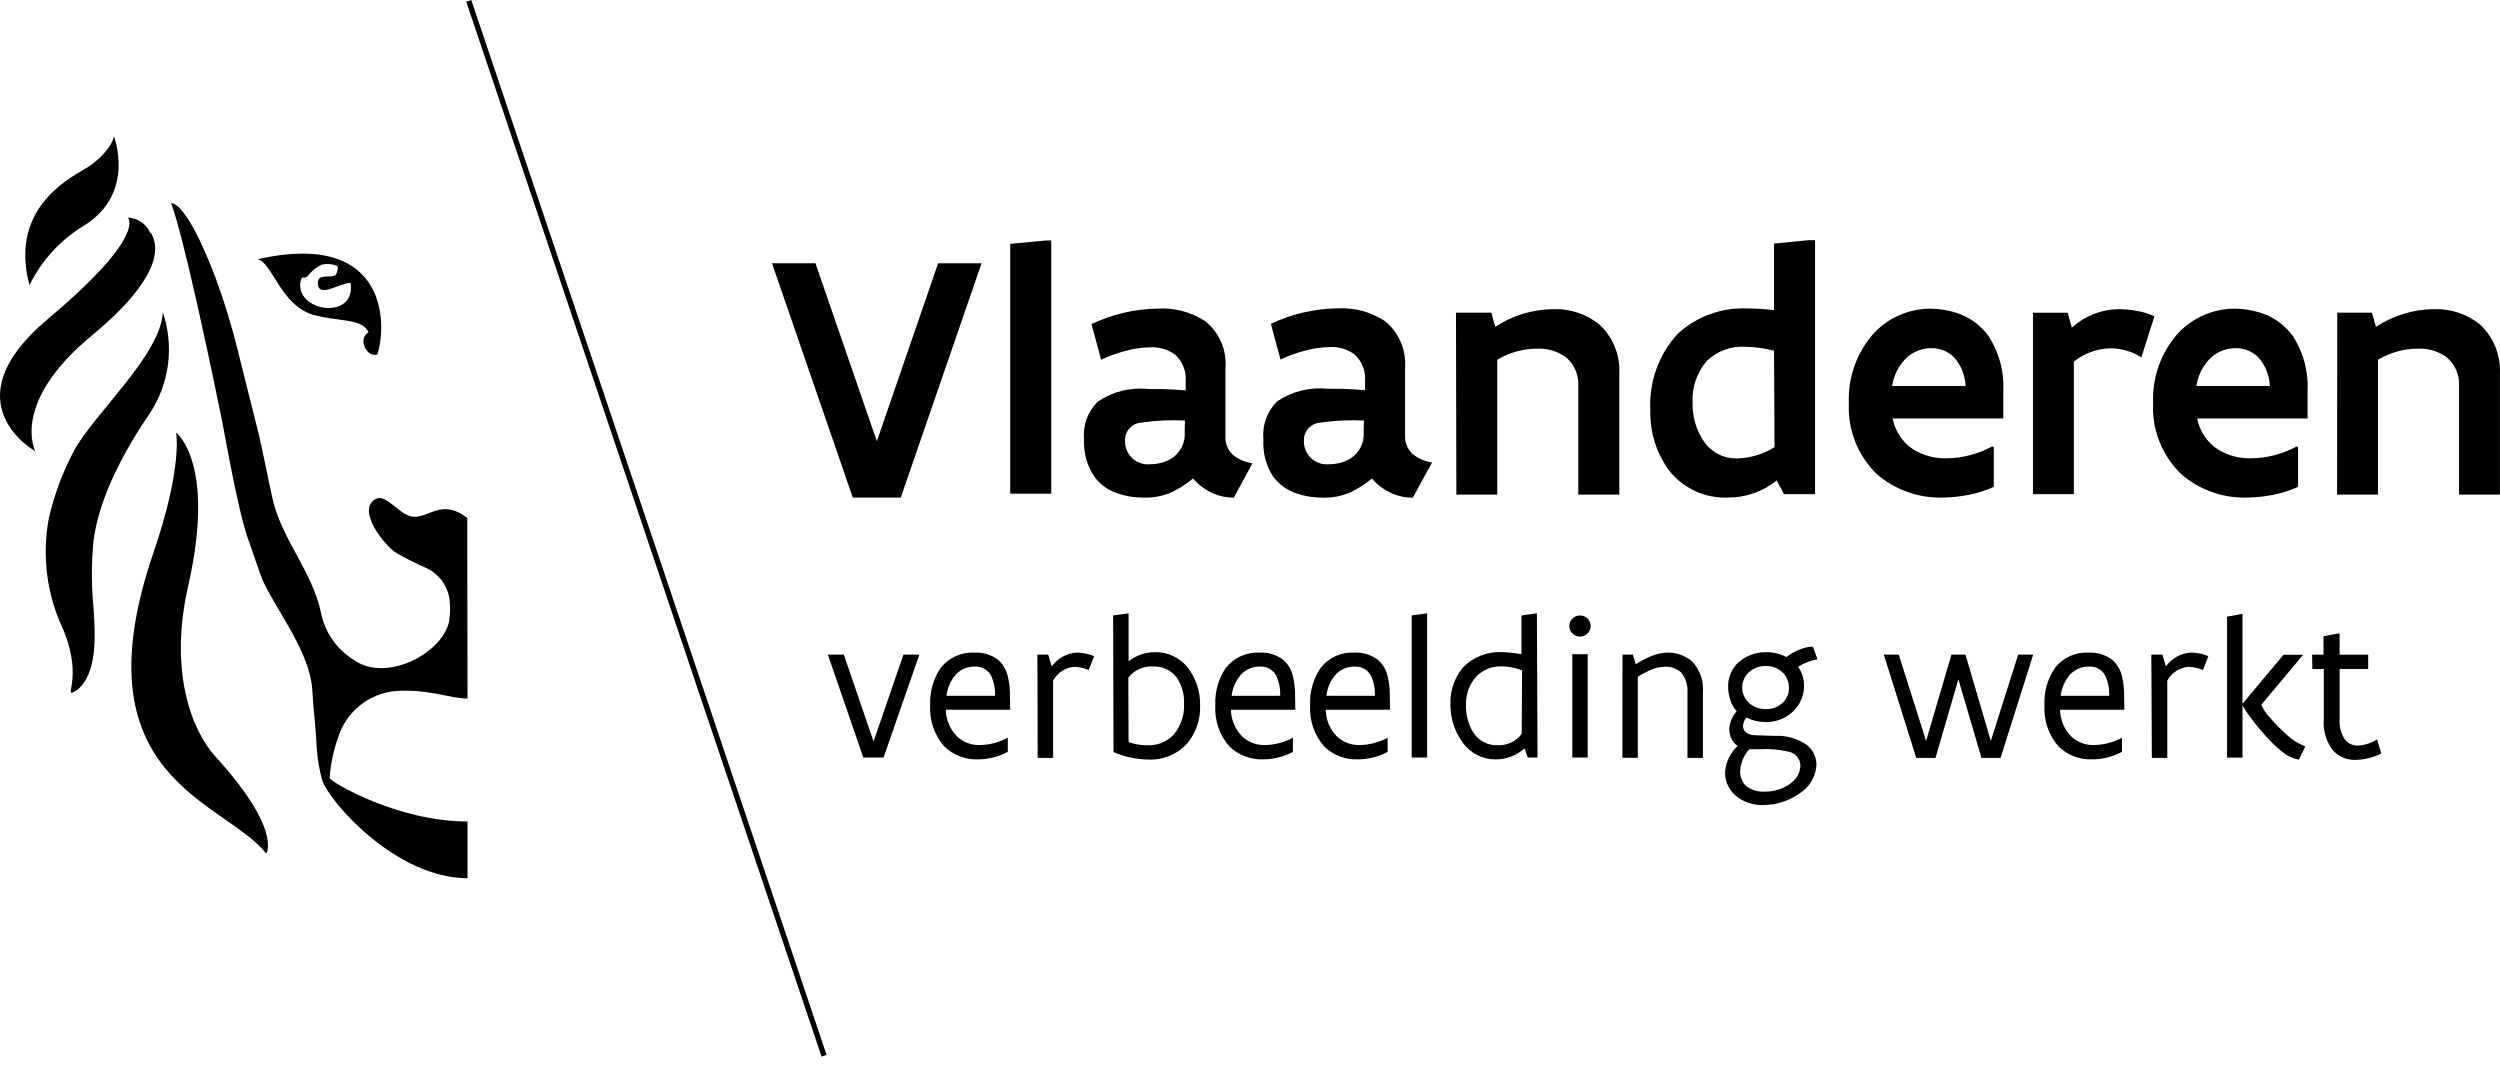
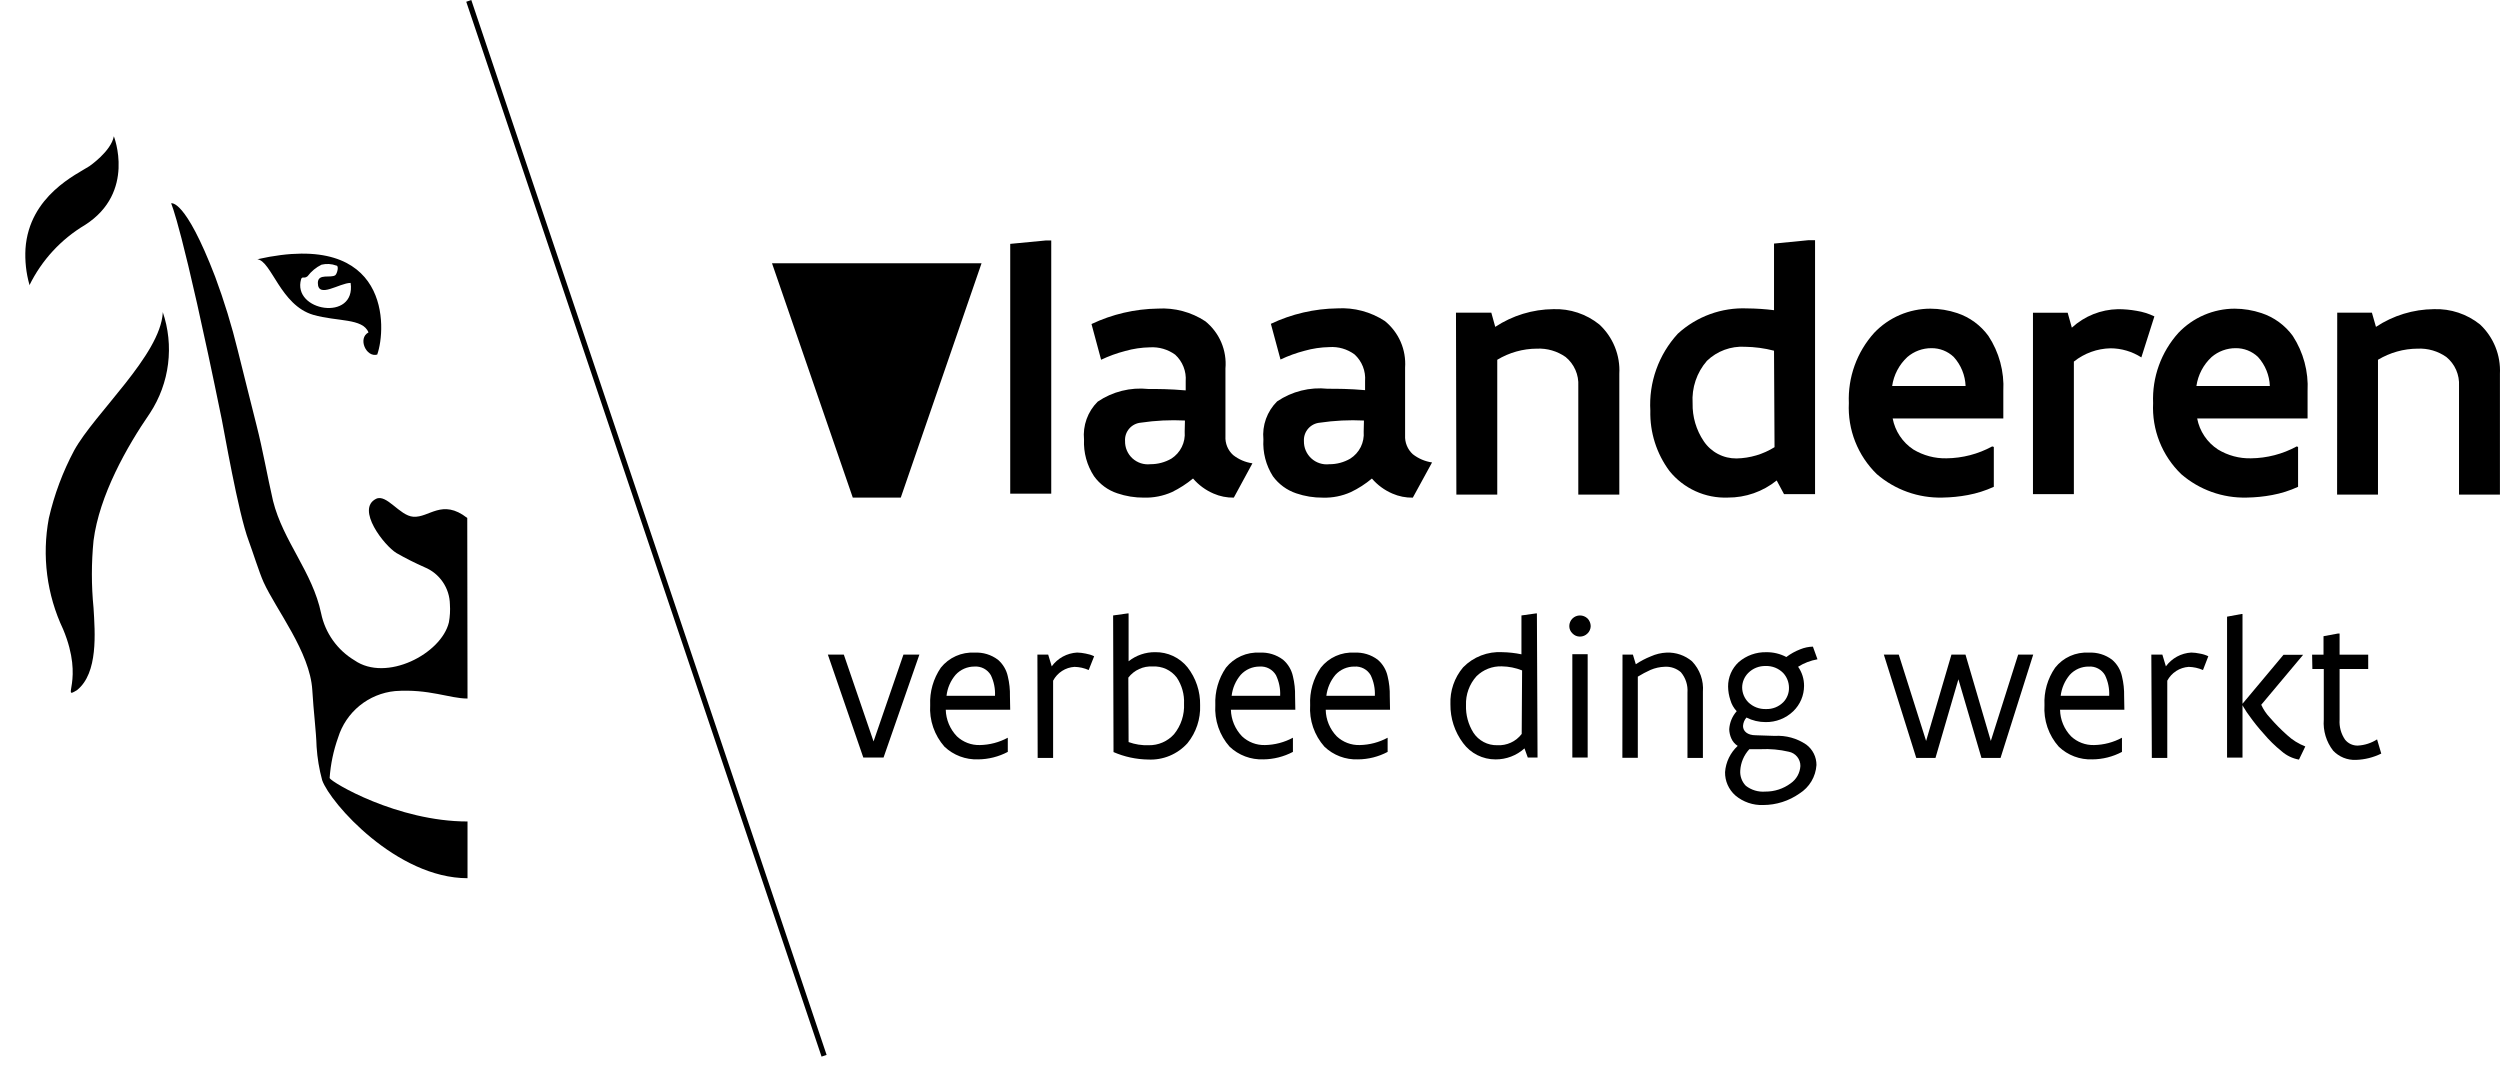
<svg xmlns="http://www.w3.org/2000/svg" width="135" height="58" viewBox="0 0 135 58" fill="none">
-   <path d="M53.004 14.215L48.642 26.87H46.05L41.688 14.215H44.034L47.35 23.828L50.659 14.215H53.004Z" fill="black" />
+   <path d="M53.004 14.215L48.642 26.87H46.05L41.688 14.215H44.034L50.659 14.215H53.004Z" fill="black" />
  <path d="M54.552 13.169L56.487 12.984H56.767V26.659H54.552V13.169Z" fill="black" />
  <path d="M66.626 26.872C66.249 26.878 65.876 26.804 65.532 26.653C65.105 26.47 64.726 26.192 64.424 25.839C64.076 26.126 63.695 26.372 63.289 26.571C62.812 26.784 62.294 26.886 61.771 26.872C61.283 26.875 60.798 26.797 60.336 26.639C59.829 26.473 59.389 26.149 59.078 25.716C58.694 25.131 58.505 24.439 58.537 23.74C58.501 23.365 58.548 22.986 58.676 22.631C58.803 22.277 59.008 21.955 59.276 21.689C60.078 21.145 61.047 20.903 62.011 21.005C62.537 21.005 63.152 21.005 64.028 21.081V20.588C64.048 20.322 64.008 20.054 63.909 19.805C63.811 19.556 63.657 19.333 63.46 19.152C63.064 18.866 62.581 18.725 62.093 18.756C61.642 18.764 61.193 18.831 60.76 18.954C60.312 19.07 59.877 19.228 59.46 19.426L58.941 17.498C60.062 16.967 61.283 16.682 62.523 16.664C63.429 16.61 64.329 16.849 65.087 17.348C65.463 17.651 65.759 18.043 65.949 18.487C66.138 18.932 66.216 19.416 66.174 19.898V23.556C66.163 23.746 66.194 23.936 66.266 24.113C66.338 24.289 66.45 24.447 66.591 24.574C66.892 24.812 67.251 24.965 67.631 25.019L66.626 26.872ZM63.987 22.708C63.192 22.668 62.395 22.707 61.607 22.824C61.364 22.845 61.138 22.96 60.978 23.146C60.818 23.331 60.737 23.571 60.753 23.815C60.749 23.991 60.782 24.165 60.851 24.327C60.92 24.488 61.023 24.633 61.152 24.752C61.282 24.87 61.435 24.959 61.602 25.014C61.769 25.068 61.946 25.086 62.12 25.067C62.518 25.069 62.91 24.965 63.255 24.766C63.496 24.611 63.69 24.394 63.816 24.137C63.943 23.881 63.997 23.595 63.973 23.309L63.987 22.708Z" fill="black" />
  <path d="M76.292 26.873C75.913 26.88 75.538 26.805 75.191 26.654C74.764 26.471 74.385 26.193 74.083 25.841C73.737 26.131 73.356 26.377 72.948 26.572C72.474 26.786 71.957 26.889 71.437 26.873C70.947 26.877 70.459 26.799 69.995 26.64C69.49 26.47 69.051 26.148 68.737 25.718C68.36 25.125 68.181 24.429 68.224 23.728C68.187 23.353 68.235 22.974 68.362 22.619C68.49 22.265 68.695 21.943 68.962 21.677C69.765 21.133 70.733 20.891 71.697 20.993C72.231 20.993 72.846 20.993 73.714 21.068V20.576C73.735 20.309 73.694 20.041 73.596 19.793C73.498 19.544 73.344 19.321 73.147 19.14C72.753 18.849 72.268 18.708 71.779 18.744C71.328 18.752 70.88 18.819 70.446 18.942C69.999 19.058 69.564 19.216 69.147 19.414L68.627 17.486C69.75 16.954 70.974 16.669 72.217 16.652C73.123 16.599 74.021 16.839 74.781 17.335C75.152 17.636 75.445 18.021 75.636 18.459C75.826 18.897 75.908 19.375 75.875 19.851V23.509C75.864 23.699 75.897 23.889 75.969 24.065C76.041 24.242 76.151 24.4 76.292 24.528C76.593 24.764 76.952 24.917 77.331 24.972L76.292 26.873ZM73.653 22.709C72.855 22.669 72.056 22.709 71.266 22.826C71.023 22.848 70.799 22.964 70.639 23.149C70.48 23.334 70.398 23.573 70.412 23.817C70.408 23.992 70.441 24.167 70.51 24.328C70.579 24.49 70.682 24.634 70.811 24.753C70.941 24.872 71.094 24.961 71.261 25.015C71.428 25.07 71.605 25.088 71.779 25.068C72.178 25.071 72.57 24.967 72.914 24.767C73.156 24.614 73.352 24.397 73.48 24.14C73.607 23.883 73.662 23.597 73.639 23.311L73.653 22.709Z" fill="black" />
  <path d="M78.623 16.885H80.531L80.743 17.651C81.675 17.037 82.764 16.704 83.881 16.694C84.781 16.663 85.661 16.956 86.363 17.521C86.728 17.858 87.015 18.272 87.201 18.733C87.388 19.194 87.471 19.691 87.443 20.187V26.71H85.228V20.844C85.245 20.547 85.193 20.251 85.074 19.979C84.955 19.707 84.773 19.466 84.544 19.278C84.091 18.96 83.545 18.801 82.992 18.827C82.237 18.83 81.498 19.038 80.852 19.428V26.71H78.644L78.623 16.885Z" fill="black" />
  <path d="M98.013 26.684H96.338L95.941 25.945C95.194 26.548 94.262 26.874 93.302 26.869C92.701 26.892 92.103 26.774 91.556 26.524C91.008 26.275 90.527 25.901 90.15 25.433C89.453 24.493 89.089 23.348 89.118 22.178C89.074 21.421 89.183 20.663 89.438 19.949C89.693 19.235 90.088 18.58 90.601 18.021C91.62 17.087 92.967 16.596 94.348 16.654C94.833 16.658 95.317 16.69 95.797 16.75V13.153L97.671 12.969H98.013V26.684ZM95.797 18.938C95.284 18.804 94.756 18.733 94.225 18.726C93.849 18.704 93.473 18.761 93.12 18.891C92.767 19.022 92.445 19.224 92.174 19.485C91.625 20.116 91.347 20.939 91.401 21.775C91.384 22.504 91.595 23.221 92.003 23.826C92.197 24.116 92.461 24.353 92.77 24.515C93.08 24.678 93.424 24.76 93.774 24.756C94.5 24.742 95.209 24.532 95.825 24.147L95.797 18.938Z" fill="black" />
  <path d="M107.666 24.134V26.288C107.219 26.493 106.748 26.642 106.265 26.732C105.814 26.817 105.356 26.862 104.897 26.869C103.598 26.903 102.333 26.452 101.349 25.604C100.839 25.108 100.441 24.51 100.181 23.849C99.92 23.188 99.803 22.478 99.838 21.768C99.78 20.373 100.271 19.011 101.205 17.974C101.596 17.562 102.067 17.234 102.589 17.009C103.111 16.785 103.673 16.669 104.241 16.668C104.734 16.67 105.223 16.751 105.69 16.907C106.366 17.132 106.953 17.563 107.372 18.138C107.953 19.02 108.235 20.065 108.179 21.119V22.596H102.204C102.268 22.935 102.4 23.258 102.592 23.546C102.783 23.834 103.03 24.08 103.318 24.271C103.858 24.597 104.479 24.763 105.109 24.749C105.972 24.74 106.82 24.52 107.577 24.107L107.666 24.134ZM106.142 20.845C106.119 20.262 105.892 19.705 105.499 19.273C105.174 18.965 104.743 18.796 104.296 18.801C103.819 18.8 103.358 18.97 102.997 19.28C102.552 19.692 102.263 20.245 102.176 20.845H106.142Z" fill="black" />
  <path d="M115.633 19.3C115.137 18.982 114.561 18.811 113.971 18.808C113.249 18.823 112.553 19.075 111.989 19.526V26.684H109.78V16.887H111.654L111.879 17.694C112.562 17.068 113.449 16.713 114.375 16.695C114.71 16.695 115.044 16.725 115.373 16.784C115.707 16.836 116.032 16.938 116.337 17.085L115.633 19.3Z" fill="black" />
  <path d="M124.096 24.134V26.288C123.649 26.494 123.179 26.643 122.695 26.732C122.244 26.817 121.786 26.862 121.327 26.869C120.03 26.904 118.767 26.453 117.786 25.604C117.274 25.11 116.874 24.512 116.612 23.85C116.35 23.189 116.233 22.479 116.268 21.768C116.21 20.373 116.701 19.011 117.635 17.974C118.027 17.562 118.498 17.235 119.019 17.01C119.541 16.786 120.103 16.669 120.671 16.668C121.164 16.67 121.653 16.751 122.12 16.907C122.798 17.131 123.388 17.561 123.809 18.138C124.384 19.022 124.664 20.066 124.609 21.119V22.596H118.647C118.711 22.936 118.844 23.26 119.037 23.548C119.229 23.836 119.478 24.081 119.768 24.271C120.305 24.598 120.924 24.764 121.553 24.749C122.416 24.74 123.263 24.52 124.021 24.107L124.096 24.134ZM122.572 20.845C122.549 20.262 122.321 19.705 121.929 19.273C121.604 18.965 121.173 18.796 120.726 18.801C120.249 18.8 119.788 18.97 119.426 19.28C118.982 19.692 118.692 20.245 118.606 20.845H122.572Z" fill="black" />
  <path d="M126.21 16.885H128.083L128.302 17.651C129.231 17.036 130.319 16.703 131.433 16.694C132.335 16.663 133.218 16.956 133.922 17.521C134.284 17.861 134.567 18.275 134.753 18.736C134.938 19.196 135.021 19.692 134.996 20.187V26.71H132.787V20.844C132.804 20.547 132.751 20.251 132.633 19.979C132.514 19.707 132.333 19.467 132.103 19.278C131.651 18.96 131.105 18.801 130.551 18.827C129.797 18.831 129.058 19.039 128.411 19.428V26.71H126.203L126.21 16.885Z" fill="black" />
  <path d="M49.647 35.348L47.712 40.906H46.618L44.704 35.348H45.566L47.172 40.038L48.786 35.348H49.647Z" fill="black" />
  <path d="M54.551 38.325H51.071C51.085 38.862 51.3 39.374 51.672 39.761C51.839 39.918 52.034 40.04 52.248 40.121C52.461 40.202 52.688 40.24 52.917 40.233C53.443 40.223 53.958 40.087 54.421 39.837V40.602C53.928 40.863 53.379 41.001 52.821 41.006C52.487 41.018 52.155 40.964 51.843 40.847C51.53 40.73 51.245 40.551 51.002 40.322C50.732 40.016 50.525 39.66 50.392 39.274C50.259 38.888 50.204 38.48 50.23 38.072C50.197 37.356 50.399 36.648 50.804 36.056C51.021 35.784 51.3 35.568 51.618 35.427C51.935 35.285 52.282 35.222 52.63 35.242C53.081 35.217 53.526 35.353 53.888 35.625C54.158 35.857 54.346 36.172 54.421 36.52C54.507 36.874 54.546 37.237 54.537 37.601L54.551 38.325ZM53.73 37.573C53.749 37.189 53.672 36.806 53.505 36.459C53.416 36.307 53.286 36.183 53.13 36.1C52.974 36.018 52.798 35.981 52.623 35.994C52.431 35.993 52.242 36.032 52.066 36.108C51.891 36.185 51.733 36.297 51.604 36.438C51.33 36.759 51.159 37.154 51.112 37.573H53.73Z" fill="black" />
  <path d="M56.02 35.348H56.602L56.793 35.983C56.952 35.766 57.157 35.586 57.393 35.457C57.63 35.328 57.892 35.254 58.16 35.238C58.317 35.242 58.473 35.26 58.625 35.293C58.784 35.32 58.938 35.368 59.084 35.437L58.789 36.182C58.548 36.074 58.288 36.016 58.024 36.011C57.783 36.025 57.551 36.102 57.348 36.232C57.146 36.363 56.981 36.543 56.868 36.756V40.927H56.034L56.02 35.348Z" fill="black" />
  <path d="M60.109 33.234L60.889 33.125H60.944V35.709C61.352 35.386 61.858 35.212 62.379 35.217C62.712 35.212 63.043 35.282 63.345 35.423C63.647 35.564 63.913 35.772 64.123 36.031C64.58 36.615 64.822 37.34 64.806 38.082C64.835 38.826 64.592 39.555 64.123 40.133C63.856 40.429 63.527 40.661 63.159 40.814C62.791 40.967 62.394 41.035 61.996 41.015C61.354 41.005 60.719 40.868 60.13 40.612L60.109 33.234ZM60.944 40.072C61.291 40.198 61.661 40.256 62.031 40.242C62.288 40.247 62.543 40.196 62.779 40.093C63.015 39.991 63.226 39.839 63.398 39.648C63.775 39.184 63.968 38.597 63.938 38C63.962 37.498 63.822 37.001 63.542 36.584C63.391 36.387 63.195 36.23 62.969 36.126C62.744 36.023 62.497 35.976 62.249 35.99C61.997 35.974 61.745 36.021 61.515 36.126C61.285 36.231 61.084 36.391 60.93 36.591L60.944 40.072Z" fill="black" />
  <path d="M69.948 38.325H66.468C66.483 38.862 66.697 39.374 67.07 39.761C67.236 39.918 67.431 40.04 67.645 40.121C67.859 40.202 68.086 40.24 68.314 40.233C68.84 40.223 69.356 40.087 69.818 39.837V40.602C69.325 40.862 68.776 41.001 68.218 41.006C67.885 41.018 67.552 40.964 67.24 40.847C66.928 40.73 66.642 40.551 66.4 40.322C66.129 40.016 65.922 39.66 65.789 39.274C65.657 38.888 65.602 38.48 65.627 38.072C65.595 37.356 65.796 36.648 66.201 36.056C66.418 35.784 66.698 35.568 67.015 35.427C67.333 35.285 67.68 35.222 68.027 35.242C68.478 35.217 68.924 35.353 69.285 35.625C69.556 35.857 69.743 36.172 69.818 36.52C69.904 36.874 69.943 37.237 69.934 37.601L69.948 38.325ZM69.128 37.573C69.147 37.189 69.069 36.806 68.902 36.459C68.813 36.307 68.683 36.183 68.528 36.1C68.372 36.018 68.196 35.981 68.02 35.994C67.829 35.993 67.639 36.032 67.463 36.108C67.288 36.185 67.131 36.297 67.001 36.438C66.728 36.759 66.556 37.154 66.509 37.573H69.128Z" fill="black" />
  <path d="M75.062 38.326H71.589C71.598 38.862 71.811 39.376 72.184 39.762C72.35 39.918 72.545 40.041 72.759 40.121C72.972 40.202 73.2 40.24 73.428 40.233C73.954 40.223 74.47 40.087 74.932 39.837V40.603C74.439 40.864 73.89 41.003 73.332 41.006C73 41.019 72.668 40.966 72.357 40.848C72.046 40.731 71.761 40.552 71.52 40.322C71.249 40.017 71.041 39.661 70.908 39.275C70.775 38.889 70.721 38.48 70.748 38.073C70.712 37.356 70.914 36.647 71.322 36.056C71.537 35.783 71.815 35.567 72.132 35.425C72.448 35.284 72.795 35.221 73.141 35.242C73.592 35.218 74.038 35.353 74.399 35.625C74.67 35.858 74.857 36.172 74.932 36.521C75.018 36.874 75.057 37.237 75.048 37.601L75.062 38.326ZM74.242 37.574C74.261 37.189 74.183 36.806 74.016 36.459C73.928 36.308 73.8 36.184 73.645 36.102C73.49 36.02 73.316 35.982 73.141 35.995C72.948 35.992 72.757 36.031 72.581 36.107C72.404 36.184 72.245 36.297 72.115 36.439C71.844 36.761 71.673 37.156 71.623 37.574H74.242Z" fill="black" />
-   <path d="M76.23 33.234L77.009 33.125H77.064V40.906H76.23V33.234Z" fill="black" />
  <path d="M83.027 40.906H82.5L82.323 40.413C81.893 40.8 81.335 41.012 80.757 41.008C80.416 41.009 80.08 40.929 79.776 40.776C79.472 40.623 79.209 40.4 79.007 40.126C78.554 39.523 78.314 38.788 78.323 38.034C78.293 37.306 78.537 36.594 79.007 36.038C79.28 35.757 79.611 35.538 79.977 35.397C80.343 35.255 80.735 35.194 81.126 35.217C81.473 35.224 81.819 35.262 82.158 35.333V33.234L82.938 33.125H82.993L83.027 40.906ZM82.193 36.202C81.844 36.063 81.474 35.989 81.099 35.983C80.846 35.974 80.595 36.016 80.36 36.108C80.124 36.2 79.911 36.339 79.731 36.516C79.346 36.944 79.142 37.506 79.164 38.082C79.147 38.603 79.285 39.117 79.56 39.559C79.699 39.774 79.891 39.949 80.117 40.069C80.344 40.189 80.597 40.248 80.853 40.242C81.105 40.256 81.358 40.208 81.588 40.102C81.818 39.996 82.019 39.835 82.172 39.634L82.193 36.202Z" fill="black" />
  <path d="M84.742 33.809C84.742 33.656 84.803 33.51 84.91 33.403C85.018 33.295 85.164 33.234 85.317 33.234C85.469 33.234 85.616 33.293 85.727 33.398C85.834 33.508 85.895 33.655 85.898 33.809C85.897 33.883 85.881 33.956 85.852 34.024C85.823 34.092 85.78 34.154 85.727 34.205C85.673 34.26 85.609 34.303 85.539 34.332C85.468 34.361 85.393 34.376 85.317 34.376C85.241 34.377 85.166 34.362 85.097 34.333C85.028 34.303 84.965 34.26 84.913 34.205C84.859 34.155 84.815 34.093 84.786 34.025C84.756 33.957 84.742 33.883 84.742 33.809ZM84.906 35.327H85.734V40.906H84.906V35.327Z" fill="black" />
  <path d="M87.615 35.349H88.176L88.333 35.869C88.587 35.7 88.857 35.558 89.14 35.445C89.412 35.322 89.704 35.253 90.001 35.24C90.5 35.221 90.988 35.389 91.369 35.711C91.578 35.929 91.738 36.188 91.84 36.472C91.941 36.756 91.981 37.059 91.957 37.359V40.928H91.123V37.4C91.154 37.001 91.026 36.605 90.767 36.299C90.527 36.091 90.216 35.986 89.899 36.005C89.633 36.013 89.371 36.071 89.126 36.176C88.891 36.282 88.662 36.404 88.442 36.539V40.921H87.608L87.615 35.349Z" fill="black" />
  <path d="M95.833 39.738C96.439 39.701 97.04 39.867 97.542 40.21C97.713 40.338 97.851 40.504 97.946 40.695C98.041 40.886 98.09 41.097 98.089 41.311C98.069 41.621 97.976 41.923 97.817 42.19C97.657 42.458 97.436 42.684 97.173 42.849C96.6 43.252 95.918 43.469 95.217 43.471C94.666 43.493 94.127 43.308 93.706 42.952C93.529 42.794 93.388 42.6 93.292 42.383C93.196 42.166 93.149 41.931 93.153 41.694C93.193 41.152 93.438 40.647 93.836 40.278C93.685 40.184 93.566 40.045 93.494 39.882C93.422 39.725 93.383 39.555 93.378 39.383C93.399 39.021 93.541 38.676 93.782 38.405C93.621 38.235 93.503 38.028 93.44 37.803C93.362 37.569 93.32 37.325 93.317 37.078C93.314 36.83 93.364 36.583 93.463 36.354C93.562 36.126 93.708 35.921 93.891 35.752C94.305 35.396 94.836 35.206 95.381 35.219C95.757 35.214 96.129 35.303 96.462 35.479C96.692 35.306 96.945 35.166 97.214 35.062C97.431 34.973 97.663 34.924 97.897 34.918L98.144 35.602C97.772 35.667 97.417 35.804 97.097 36.005C97.31 36.307 97.422 36.668 97.419 37.038C97.418 37.293 97.367 37.545 97.267 37.78C97.167 38.015 97.021 38.227 96.838 38.405C96.436 38.791 95.898 39.003 95.34 38.993C94.982 38.994 94.628 38.91 94.308 38.747C94.197 38.875 94.132 39.036 94.123 39.205C94.123 39.485 94.363 39.704 94.807 39.704L95.833 39.738ZM94.465 40.456C94.171 40.775 93.997 41.185 93.973 41.618C93.964 41.767 93.986 41.917 94.038 42.057C94.089 42.197 94.17 42.325 94.274 42.432C94.573 42.665 94.949 42.777 95.327 42.746C95.819 42.75 96.299 42.594 96.694 42.302C96.847 42.196 96.974 42.057 97.066 41.895C97.157 41.732 97.21 41.551 97.221 41.365C97.224 41.183 97.162 41.005 97.047 40.864C96.932 40.723 96.771 40.627 96.592 40.593C96.097 40.477 95.588 40.431 95.081 40.456H94.465ZM95.347 35.964C95.173 35.959 94.999 35.99 94.837 36.054C94.674 36.119 94.527 36.216 94.404 36.34C94.196 36.549 94.078 36.831 94.076 37.126C94.08 37.423 94.197 37.707 94.404 37.919C94.53 38.042 94.68 38.139 94.844 38.202C95.009 38.265 95.185 38.295 95.361 38.289C95.534 38.295 95.707 38.265 95.868 38.202C96.029 38.138 96.175 38.042 96.298 37.919C96.398 37.816 96.476 37.694 96.529 37.56C96.582 37.427 96.608 37.284 96.605 37.14C96.605 36.843 96.493 36.557 96.291 36.34C96.168 36.216 96.021 36.118 95.858 36.053C95.696 35.989 95.522 35.958 95.347 35.964Z" fill="black" />
  <path d="M109.794 35.348L108.03 40.927H106.998L105.754 36.681L104.516 40.927H103.477L101.727 35.348H102.533L104.01 40.011L105.378 35.348H106.136L107.504 40.011L108.981 35.348H109.794Z" fill="black" />
  <path d="M114.716 38.326H111.243C111.252 38.862 111.465 39.376 111.838 39.762C112.004 39.918 112.2 40.041 112.413 40.121C112.627 40.202 112.854 40.24 113.082 40.233C113.608 40.223 114.124 40.087 114.586 39.837V40.603C114.094 40.864 113.545 41.003 112.987 41.006C112.654 41.019 112.323 40.966 112.011 40.848C111.7 40.731 111.416 40.552 111.175 40.322C110.903 40.017 110.695 39.661 110.562 39.275C110.43 38.889 110.375 38.48 110.402 38.073C110.366 37.356 110.568 36.647 110.977 36.056C111.191 35.783 111.469 35.567 111.786 35.425C112.102 35.284 112.449 35.221 112.795 35.242C113.247 35.218 113.692 35.353 114.053 35.625C114.324 35.858 114.511 36.172 114.586 36.521C114.672 36.874 114.711 37.237 114.703 37.601L114.716 38.326ZM113.896 37.574C113.915 37.189 113.837 36.806 113.67 36.459C113.583 36.308 113.454 36.184 113.299 36.102C113.145 36.02 112.97 35.982 112.795 35.995C112.603 35.992 112.412 36.031 112.235 36.107C112.058 36.184 111.9 36.297 111.77 36.439C111.498 36.761 111.327 37.156 111.277 37.574H113.896Z" fill="black" />
  <path d="M116.172 35.348H116.767L116.958 35.983C117.117 35.766 117.322 35.586 117.558 35.457C117.795 35.328 118.057 35.254 118.326 35.238C118.482 35.241 118.638 35.26 118.79 35.293C118.949 35.319 119.103 35.367 119.249 35.437L118.961 36.182C118.717 36.075 118.455 36.017 118.189 36.011C117.949 36.027 117.717 36.103 117.514 36.234C117.312 36.364 117.147 36.544 117.033 36.756V40.927H116.199L116.172 35.348Z" fill="black" />
  <path d="M124.144 41.019C123.797 40.957 123.473 40.801 123.208 40.568C122.854 40.283 122.529 39.965 122.237 39.617C121.955 39.306 121.692 38.977 121.45 38.633C121.362 38.52 121.282 38.401 121.211 38.277C121.167 38.215 121.128 38.148 121.095 38.079V40.91H120.261V33.3L121.04 33.156H121.095V38.004L123.31 35.358H124.37L122.107 38.058C122.221 38.31 122.376 38.541 122.565 38.742C122.856 39.079 123.169 39.397 123.502 39.693C123.788 39.958 124.122 40.167 124.486 40.308L124.144 41.019Z" fill="black" />
  <path d="M124.854 35.353H125.47V34.355L126.249 34.211H126.338V35.353H127.883V36.125H126.338V38.86C126.312 39.243 126.415 39.624 126.632 39.94C126.714 40.043 126.818 40.125 126.937 40.181C127.055 40.236 127.185 40.264 127.316 40.262C127.688 40.243 128.048 40.127 128.362 39.927L128.588 40.693C128.162 40.903 127.695 41.02 127.22 41.034C126.991 41.044 126.763 41.005 126.551 40.919C126.338 40.832 126.147 40.702 125.989 40.535C125.619 40.059 125.439 39.462 125.484 38.86V36.125H124.868L124.854 35.353Z" fill="black" />
  <path d="M25.45 0.002L25.177 0.094L44.364 57.057L44.637 56.965L25.45 0.002Z" fill="black" />
  <path d="M25.232 27.971C23.865 26.905 23.181 27.971 22.313 27.903C21.574 27.849 20.877 26.652 20.303 26.939C19.209 27.493 20.747 29.462 21.41 29.865C21.902 30.147 22.409 30.402 22.928 30.631C23.327 30.795 23.668 31.072 23.911 31.428C24.154 31.784 24.288 32.203 24.295 32.634C24.318 32.959 24.299 33.285 24.241 33.605C23.837 35.308 20.856 36.853 19.14 35.656C18.682 35.382 18.286 35.015 17.977 34.58C17.667 34.144 17.451 33.65 17.342 33.127C16.877 30.884 15.291 29.236 14.744 27.049C14.43 25.681 14.197 24.314 13.848 22.946C13.5 21.579 13.165 20.212 12.843 18.933C12.513 17.582 12.104 16.251 11.62 14.947C9.979 10.674 9.24 10.981 9.24 10.981C9.24 10.981 9.835 12.171 11.975 22.645C12.071 23.076 12.857 27.691 13.431 29.209C13.636 29.756 13.999 30.918 14.231 31.431C14.915 32.935 16.741 35.212 16.864 37.263C16.932 38.446 17.069 39.43 17.096 40.326C17.136 40.936 17.237 41.541 17.397 42.131C17.841 43.382 21.431 47.423 25.246 47.423V44.36C21.458 44.36 17.889 42.24 17.8 42.015C17.852 41.268 18.006 40.532 18.258 39.827C18.467 39.152 18.87 38.554 19.417 38.107C19.965 37.661 20.632 37.386 21.335 37.318C23.167 37.188 24.275 37.721 25.246 37.721L25.232 27.971Z" fill="black" />
  <path d="M8.79 16.891C8.654 19.181 5.112 22.312 4.005 24.323C3.389 25.479 2.929 26.711 2.637 27.987C2.256 30.017 2.526 32.116 3.41 33.983C4.586 36.8 3.252 37.833 4.169 37.258C5.304 36.335 5.133 34.175 5.051 32.828C4.932 31.618 4.932 30.4 5.051 29.191C5.365 26.75 6.842 24.131 8.1 22.306C8.623 21.506 8.957 20.598 9.075 19.65C9.194 18.702 9.094 17.739 8.784 16.836" fill="black" />
-   <path d="M9.508 23.367C9.508 23.367 9.884 25.186 8.285 29.849C4.1 42.06 12.1 43.215 14.376 46.087C14.376 46.087 15.258 44.842 11.642 40.863C10.315 39.407 9.119 36.2 10.165 31.626C11.669 25.001 9.522 23.367 9.522 23.367" fill="black" />
  <path d="M1.588 15.372C1.41 14.741 1.339 14.085 1.376 13.431C1.574 10.559 4.179 9.397 4.828 8.973C4.828 8.973 5.998 8.173 6.148 7.359C6.148 7.359 7.344 10.381 4.596 12.145C3.297 12.917 2.252 14.05 1.588 15.407" fill="black" />
-   <path d="M8.161 12.591C8.304 12.885 9.385 14.464 4.961 18.115C0.537 21.766 1.905 24.364 1.905 24.364C1.905 24.364 -2.806 21.746 2.589 17.22C7.983 12.694 6.903 11.75 6.903 11.75C7.16 11.759 7.409 11.84 7.621 11.984C7.834 12.128 8.002 12.329 8.106 12.564" fill="black" />
  <path d="M13.896 13.999C14.661 14.095 15.147 16.481 16.911 17C18.21 17.376 19.591 17.171 19.898 17.951C19.304 18.265 19.775 19.318 20.37 19.147C20.869 17.752 21.115 12.372 13.896 13.999ZM16.261 15.072C16.323 14.901 16.418 15.072 16.61 14.915C16.809 14.652 17.066 14.439 17.362 14.293C17.627 14.229 17.906 14.245 18.162 14.341C18.312 14.341 18.216 14.764 18.107 14.86C17.868 15.038 17.164 14.744 17.164 15.277C17.164 16.146 18.333 15.277 18.934 15.277C19.235 17.39 15.755 16.809 16.261 15.072Z" fill="black" />
</svg>